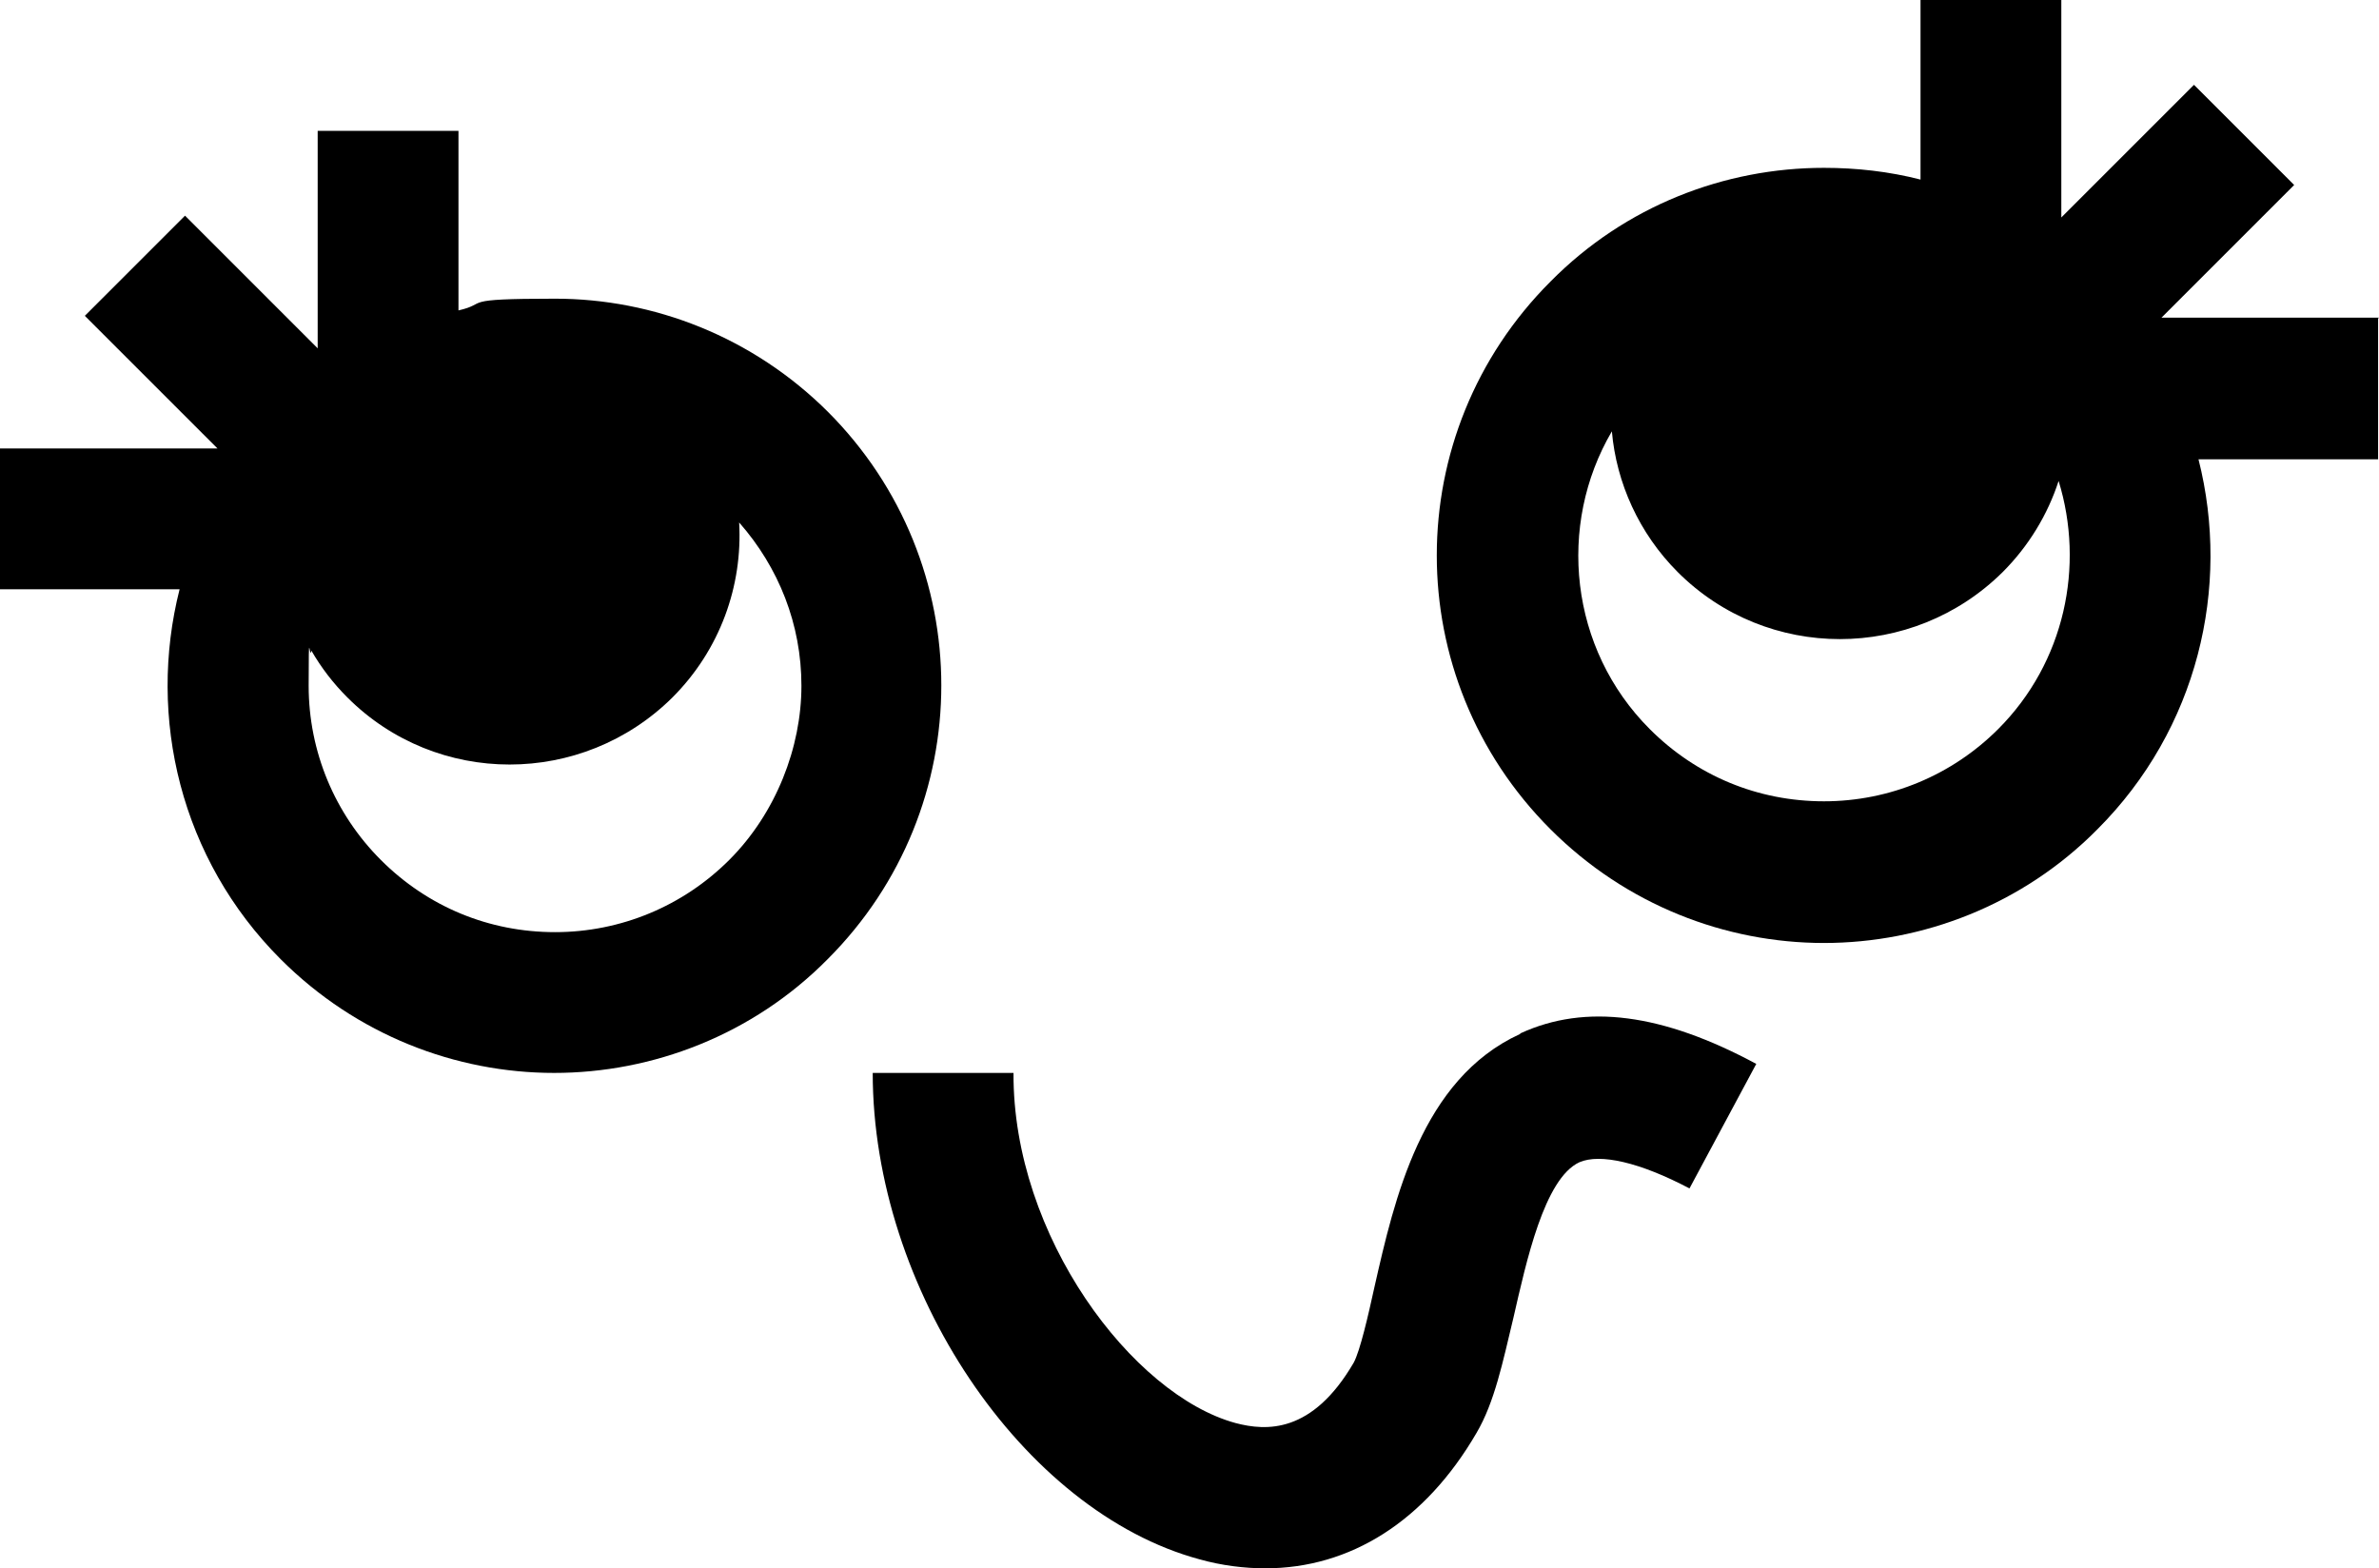
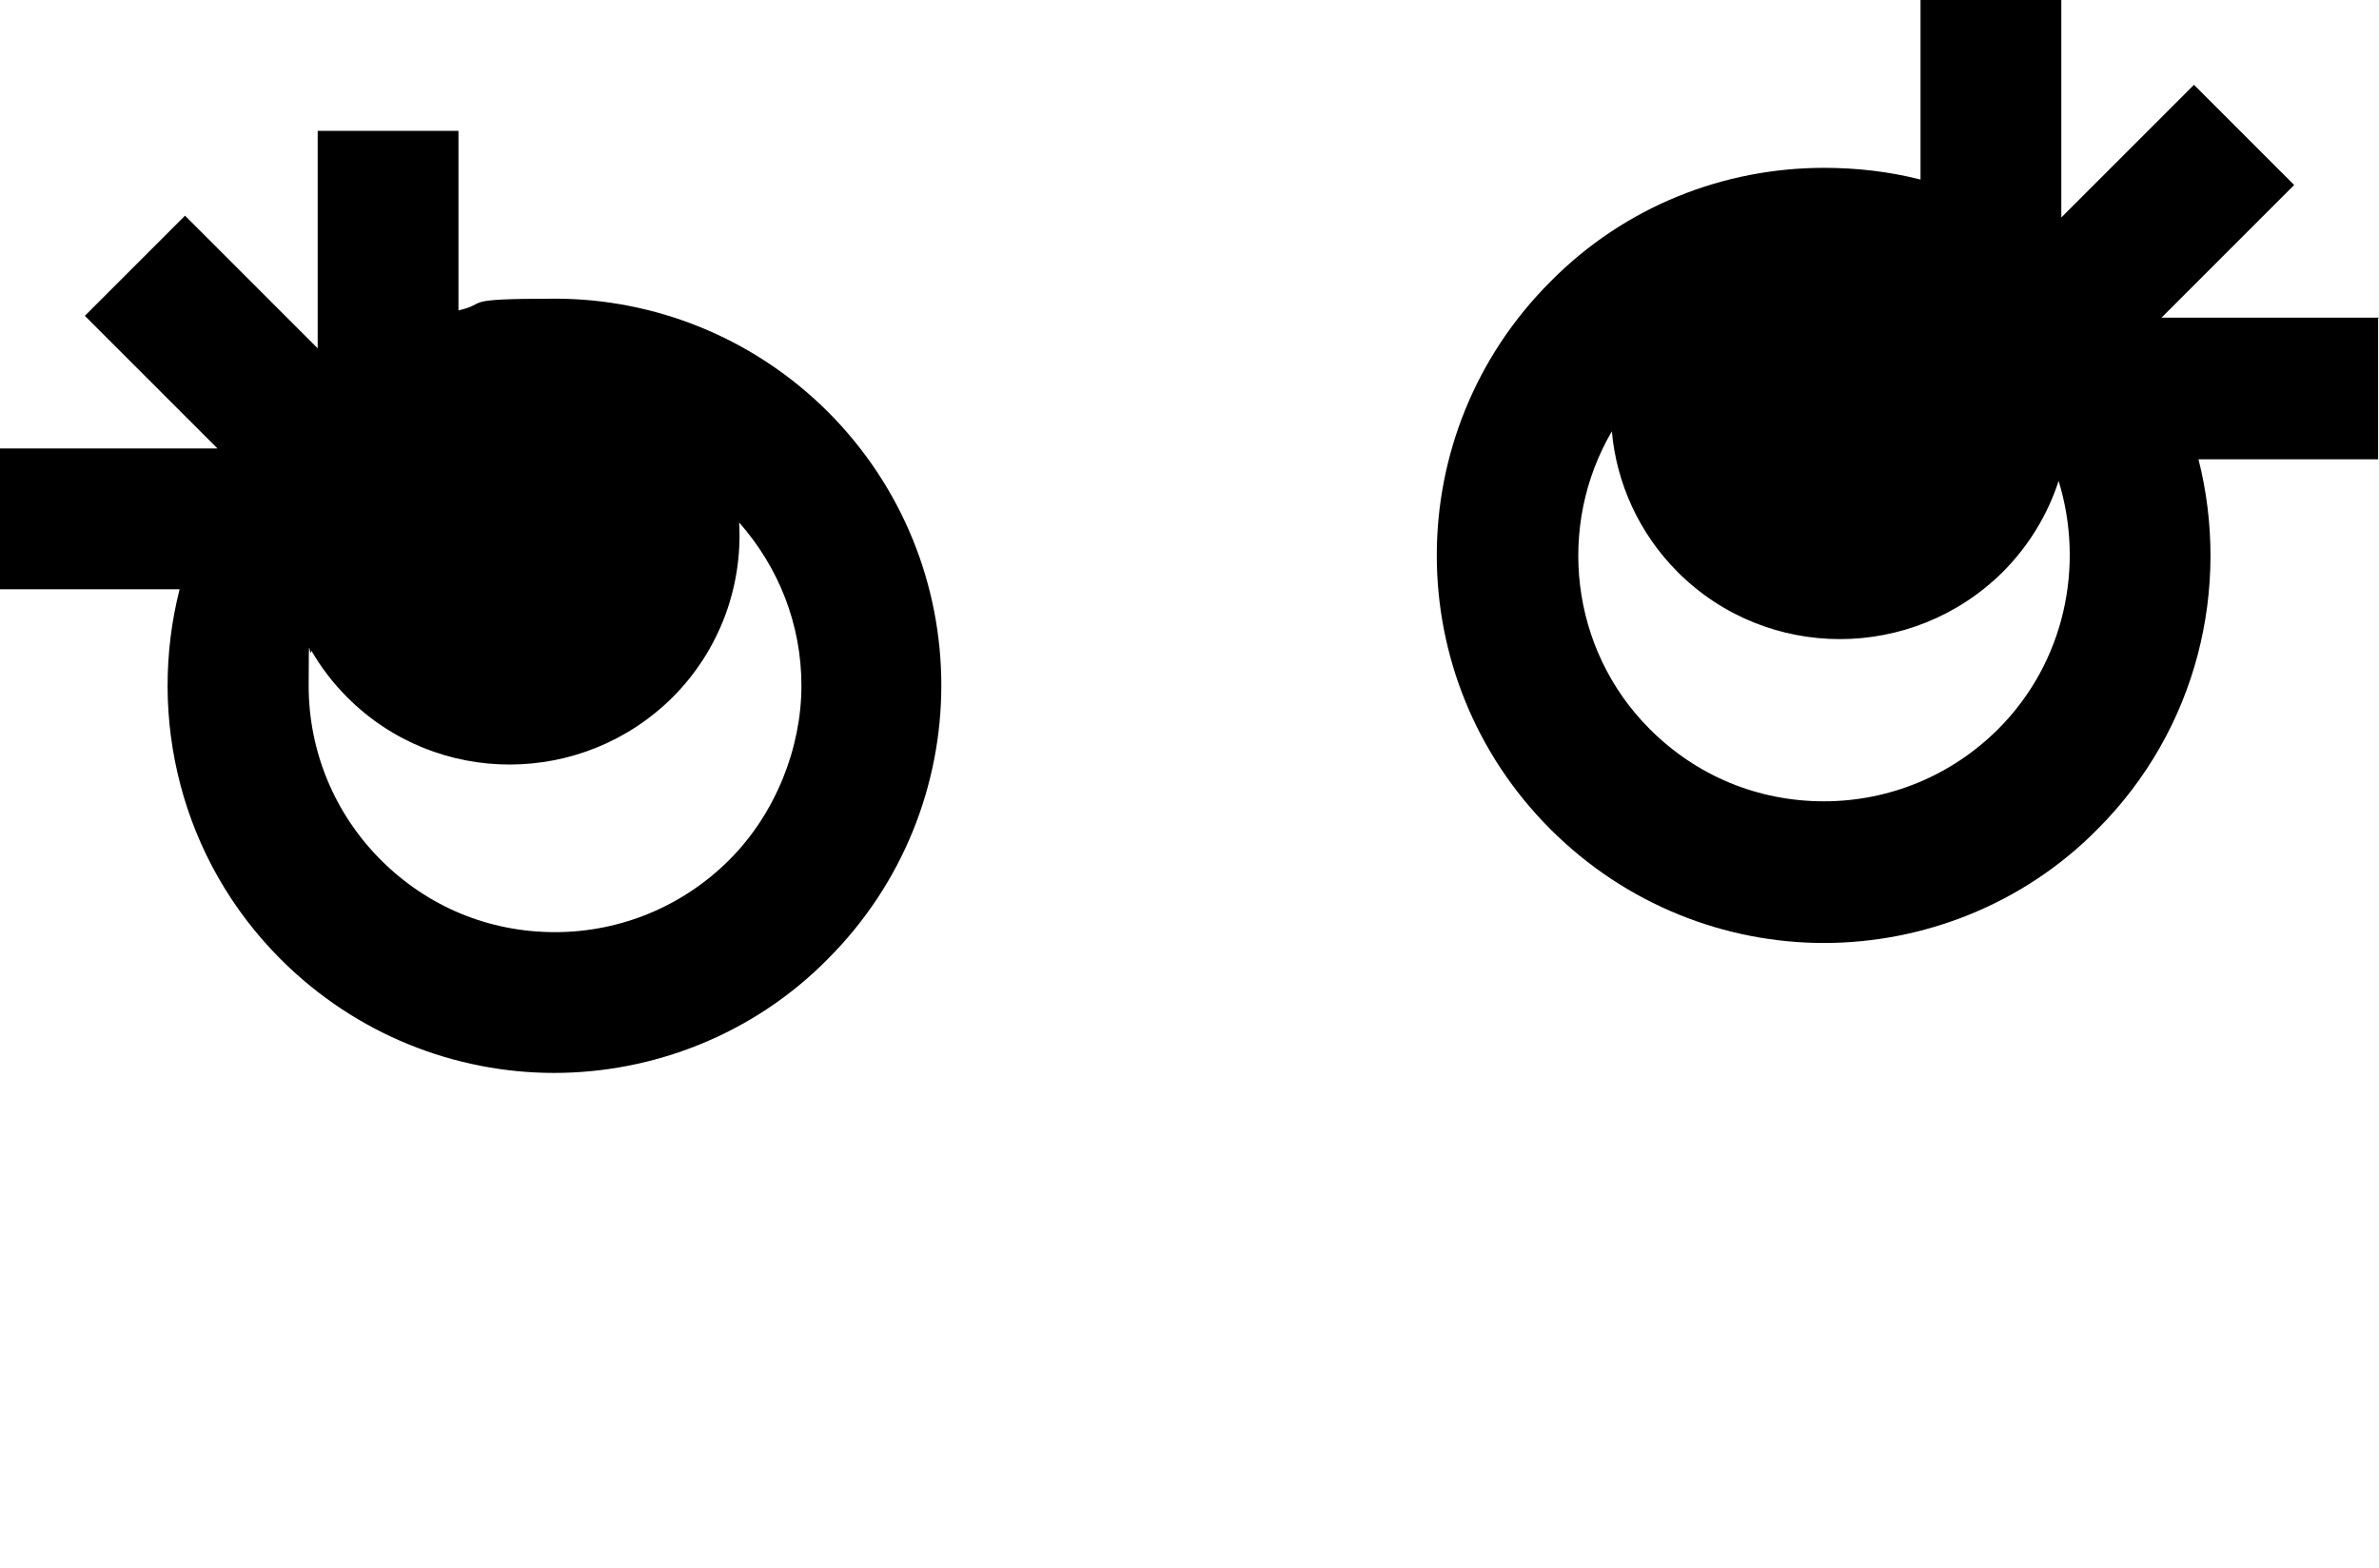
<svg xmlns="http://www.w3.org/2000/svg" id="uuid-088ef969-64e1-411d-8b4c-d10f1e715dc7" viewBox="0 0 263.6 173.8">
  <defs>
    <style>.uuid-f6b9f895-a3da-4a93-8bed-200823f2e7a2{fill:#000;stroke-width:0px;}</style>
  </defs>
  <g id="uuid-0ed8a616-62f3-4b1a-93a2-4d42ef53a846">
    <path class="uuid-f6b9f895-a3da-4a93-8bed-200823f2e7a2" d="M91.8,45.7c-8.4-8.4-19.4-12.6-30.3-12.6s-7.2.5-10.7,1.3V14.5h-15.6v24.1l-14.7-14.7-11.1,11.1,14.7,14.7H0v15.6h19.9c-3.6,14.2.1,29.9,11.2,41,8.4,8.4,19.4,12.6,30.3,12.6s22-4.2,30.3-12.6c16.8-16.8,16.8-43.9,0-60.7ZM80.8,95.3c-5.1,5.1-12,8-19.3,8s-14.1-2.8-19.3-8c-5.1-5.1-8-12-8-19.3s.1-2.6.3-3.9c1.1,1.9,2.4,3.6,4,5.2,9.9,9.9,26,9.9,36,0,5.3-5.3,7.8-12.4,7.4-19.4,4.4,5,6.9,11.3,6.9,18.1s-2.8,14.1-8,19.3Z" />
    <path class="uuid-f6b9f895-a3da-4a93-8bed-200823f2e7a2" d="M263.6,35.2h-24.1l14.7-14.7-11.1-11.1-14.7,14.7V0h-15.6v19.9c-3.5-.9-7.1-1.3-10.7-1.3-11,0-22,4.2-30.3,12.6-16.8,16.8-16.8,43.9,0,60.7,8.4,8.4,19.4,12.6,30.3,12.6s22-4.2,30.3-12.6c11.1-11.1,14.8-26.8,11.2-41h19.9v-15.6ZM221.4,80.8c-5.1,5.1-12,8-19.3,8s-14.1-2.8-19.3-8c-8.9-8.9-10.3-22.6-4.2-33,.5,5.7,3,11.3,7.3,15.6,9.9,9.9,26,9.9,36,0,2.9-2.9,5-6.4,6.2-10.1,2.9,9.4.7,20.1-6.7,27.5Z" />
-     <path class="uuid-f6b9f895-a3da-4a93-8bed-200823f2e7a2" d="M168.4,114.6c-10.9,5-13.9,18.3-16.1,28-.7,3.2-1.6,7.1-2.3,8.4-4.6,7.9-9.7,7.6-13.1,6.7-11.4-3.1-24.7-20.7-24.6-38.8h-15.6c0,23.9,16.6,48.6,36.2,53.9,2.5.7,5,1,7.3,1,9.4,0,17.7-5.2,23.4-15,2-3.4,2.9-7.8,4.1-12.8,1.4-6.1,3.4-15.4,7.3-17.2,2.3-1,6.7,0,12.2,2.9l7.4-13.8c-10.4-5.6-18.9-6.7-26.1-3.4Z" />
  </g>
</svg>